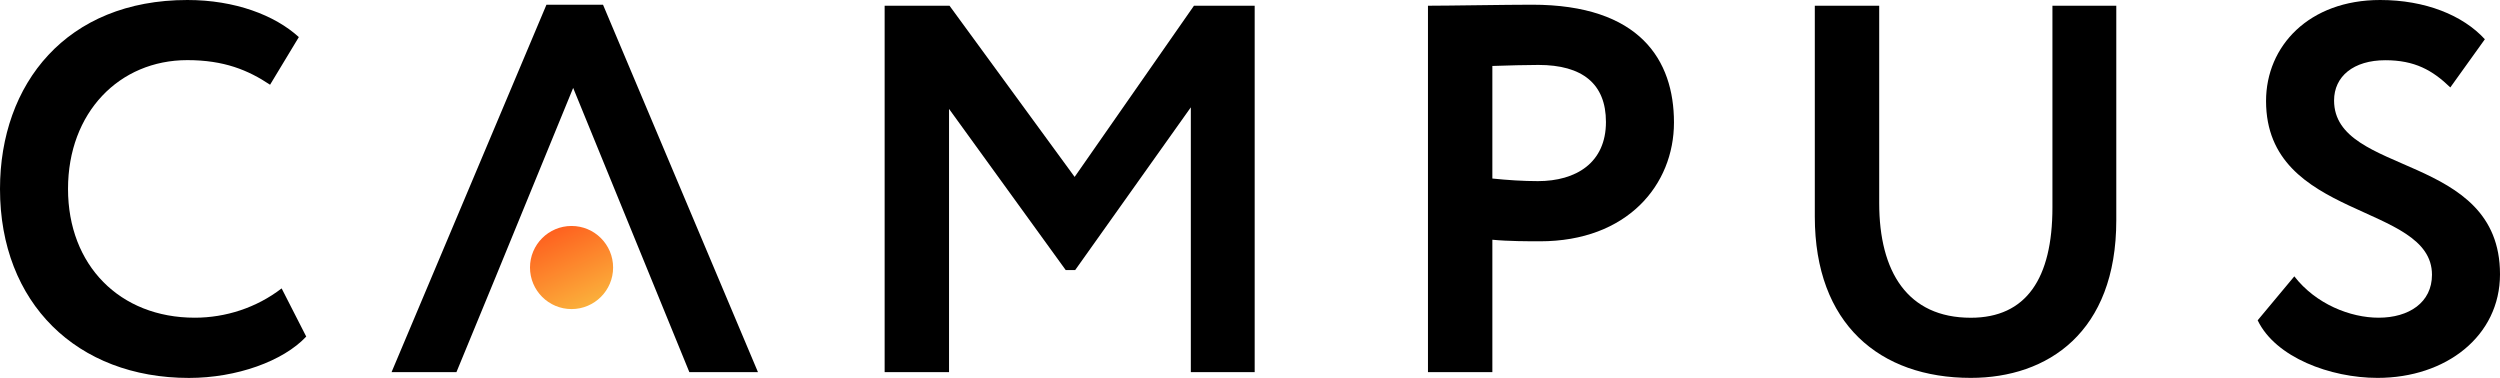
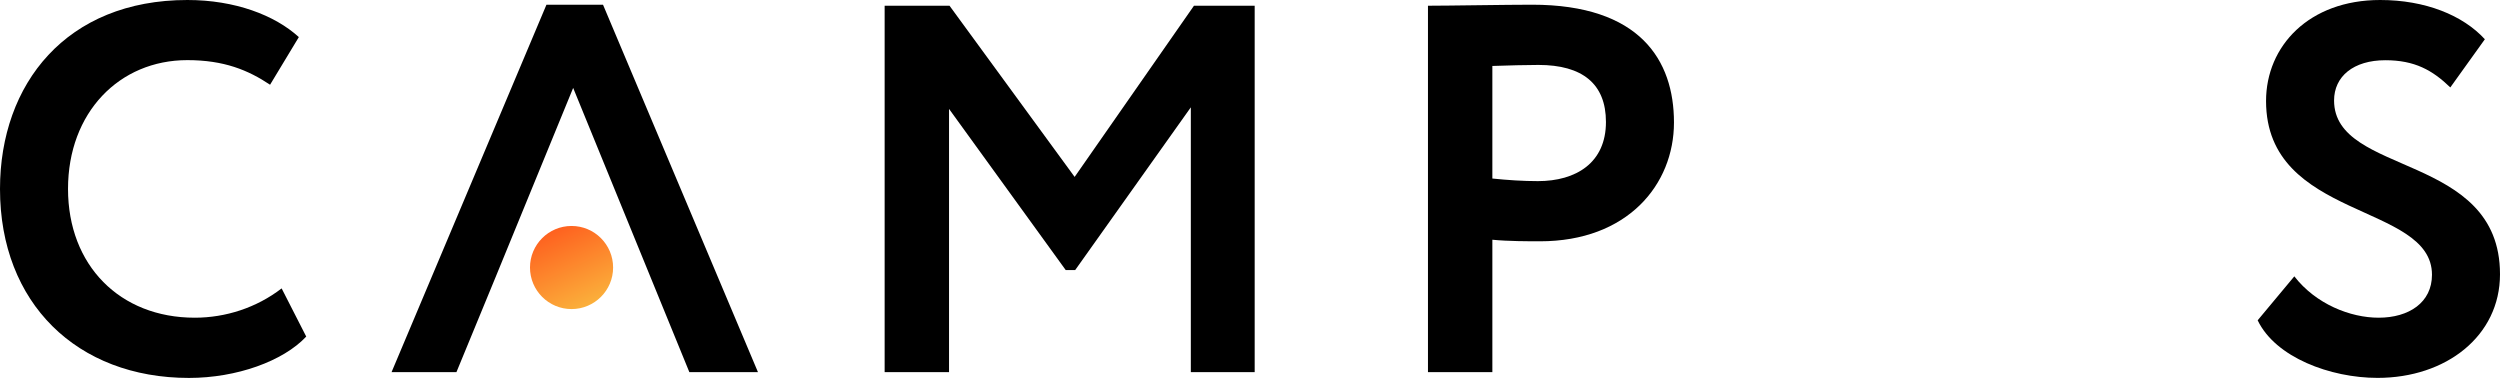
<svg xmlns="http://www.w3.org/2000/svg" id="Layer_1" viewBox="0 0 510.15 77.12">
  <defs>
    <style>.cls-1{fill:url(#linear-gradient);}</style>
    <linearGradient id="linear-gradient" x1="120.23" y1="62.27" x2="113.03" y2="46.92" gradientUnits="userSpaceOnUse">
      <stop offset="0" stop-color="#fbb03b" />
      <stop offset="1" stop-color="#fe611f" />
    </linearGradient>
  </defs>
  <g id="Layer_1-2">
    <path d="M39.73,64.83c-15.27,0-25.85-10.68-25.85-26.28s10.47-26.28,24.35-26.28c7.48,0,12.39,2.03,16.88,5.02l5.87-9.72C56.08,3.1,47.96,0,38.24,0,13.56,0,0,17.09,0,38.56c0,23.28,15.7,38.56,38.56,38.56,9.72,0,19.23-3.42,23.93-8.44l-5.02-9.83c-5.13,3.95-11.43,5.98-17.73,5.98Z" />
    <polygon points="111.51 .96 79.9 75.94 93.14 75.94 101.02 56.82 116.96 17.94 140.67 75.94 154.67 75.94 123.05 .96 111.51 .96" />
    <polygon points="219.29 36.1 193.76 1.17 180.52 1.17 180.52 75.94 193.66 75.94 193.66 22.22 217.47 55.11 219.4 55.11 243 21.9 243 75.94 256.03 75.94 256.03 1.17 243.64 1.17 219.29 36.1" />
    <path d="M312.65.96c-5.23,0-17.09.21-21.26.21v74.77h13.14v-27.02c3.2.32,7.48.32,9.72.32,17.84,0,27.34-11.54,27.34-24.25s-6.94-24.03-28.95-24.03ZM313.82,36.96c-2.99,0-6.2-.21-9.29-.53V13.46c3.52-.11,6.73-.21,9.4-.21,8.97,0,13.78,3.85,13.78,11.64,0,8.33-6.09,12.07-13.89,12.07Z" />
-     <path d="M418.82,42.3c0,14.53-5.34,22.54-16.66,22.54-12.92,0-18.69-9.4-18.69-23.39V1.17h-13.14v43.04c0,21.9,13.24,32.9,31.83,32.9,15.7,0,29.69-9.29,29.69-32.15V1.17h-13.03v41.12Z" />
    <path d="M476.29,20.51c0-4.91,3.95-8.22,10.47-8.22,5.98,0,9.61,2.03,13.25,5.55l7.05-9.83c-4.49-4.91-12.18-8.01-21.36-8.01-14.53,0-23.29,9.4-23.29,20.61,0,24.35,33.86,20.72,33.86,35.46,0,5.66-4.7,8.76-10.89,8.76-5.77,0-12.82-2.78-17.2-8.44l-7.48,8.97c3.63,7.58,14.85,11.75,24.46,11.75,13.99,0,24.99-8.54,24.99-21.15,0-24.89-33.86-19.97-33.86-35.46Z" />
    <path class="cls-1" d="M125.11,54.59c0-4.68-3.8-8.48-8.48-8.48s-8.48,3.8-8.48,8.48,3.8,8.48,8.48,8.48,8.48-3.8,8.48-8.48Z" />
  </g>
</svg>